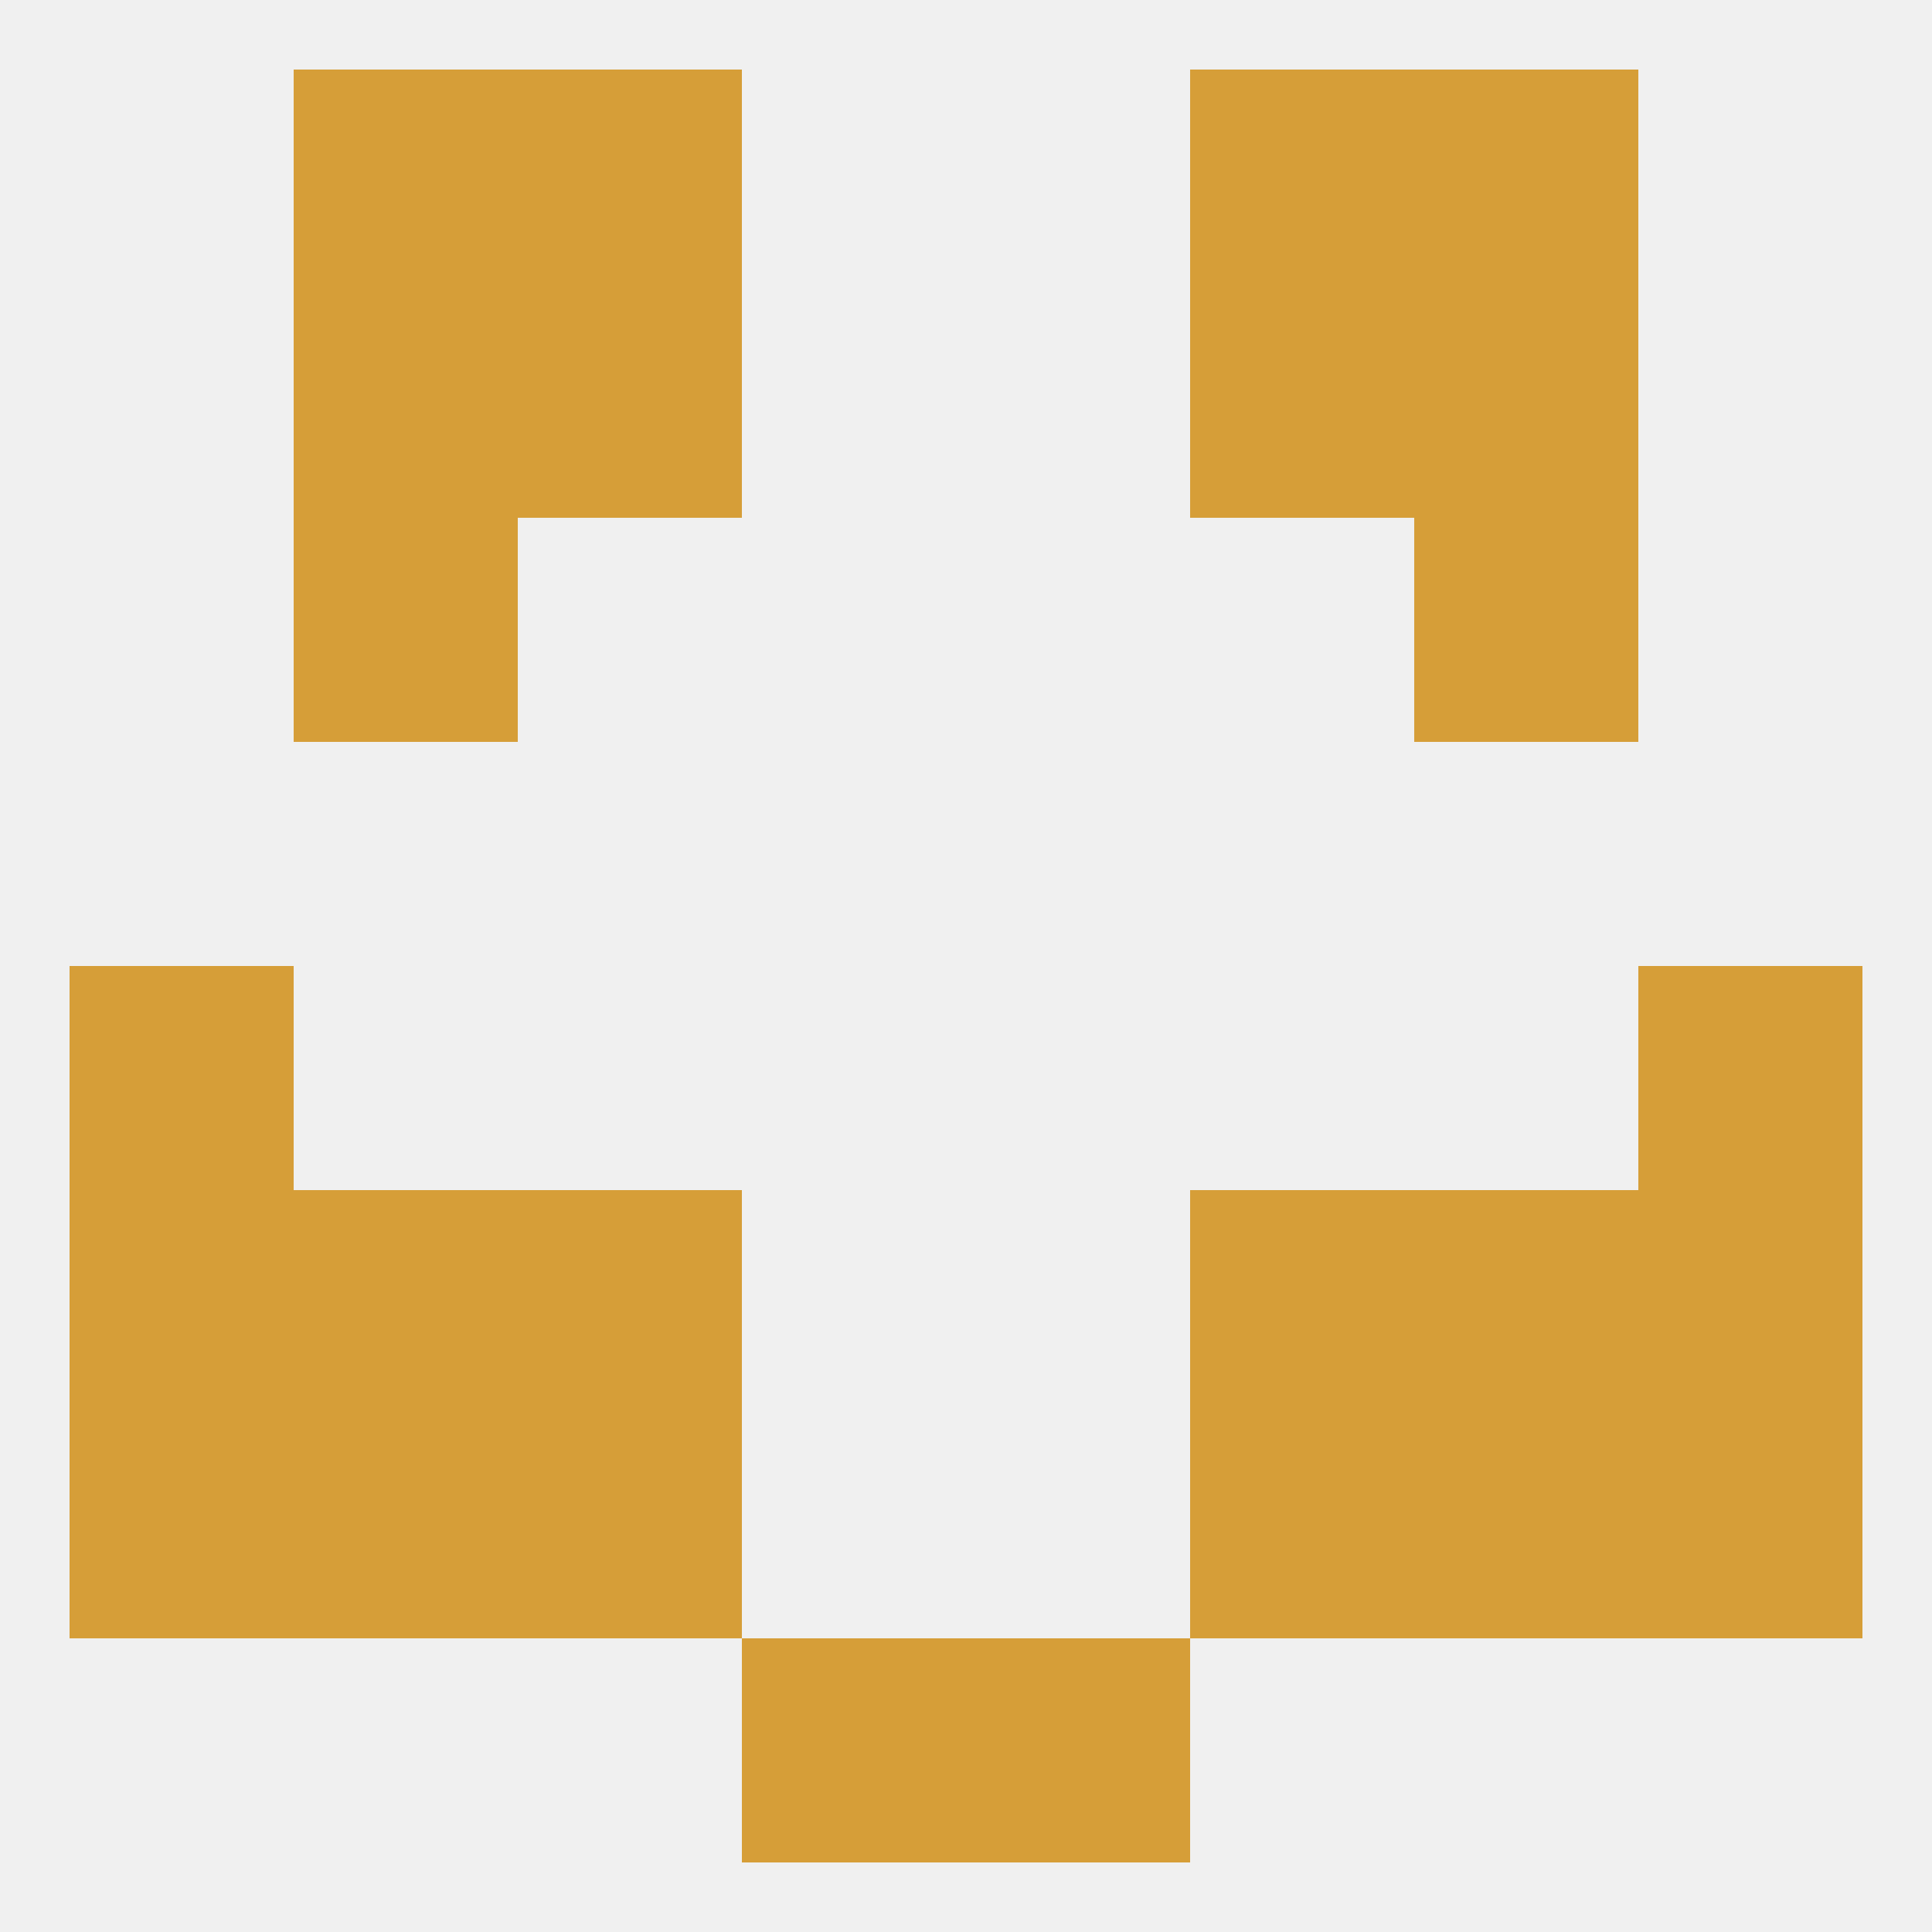
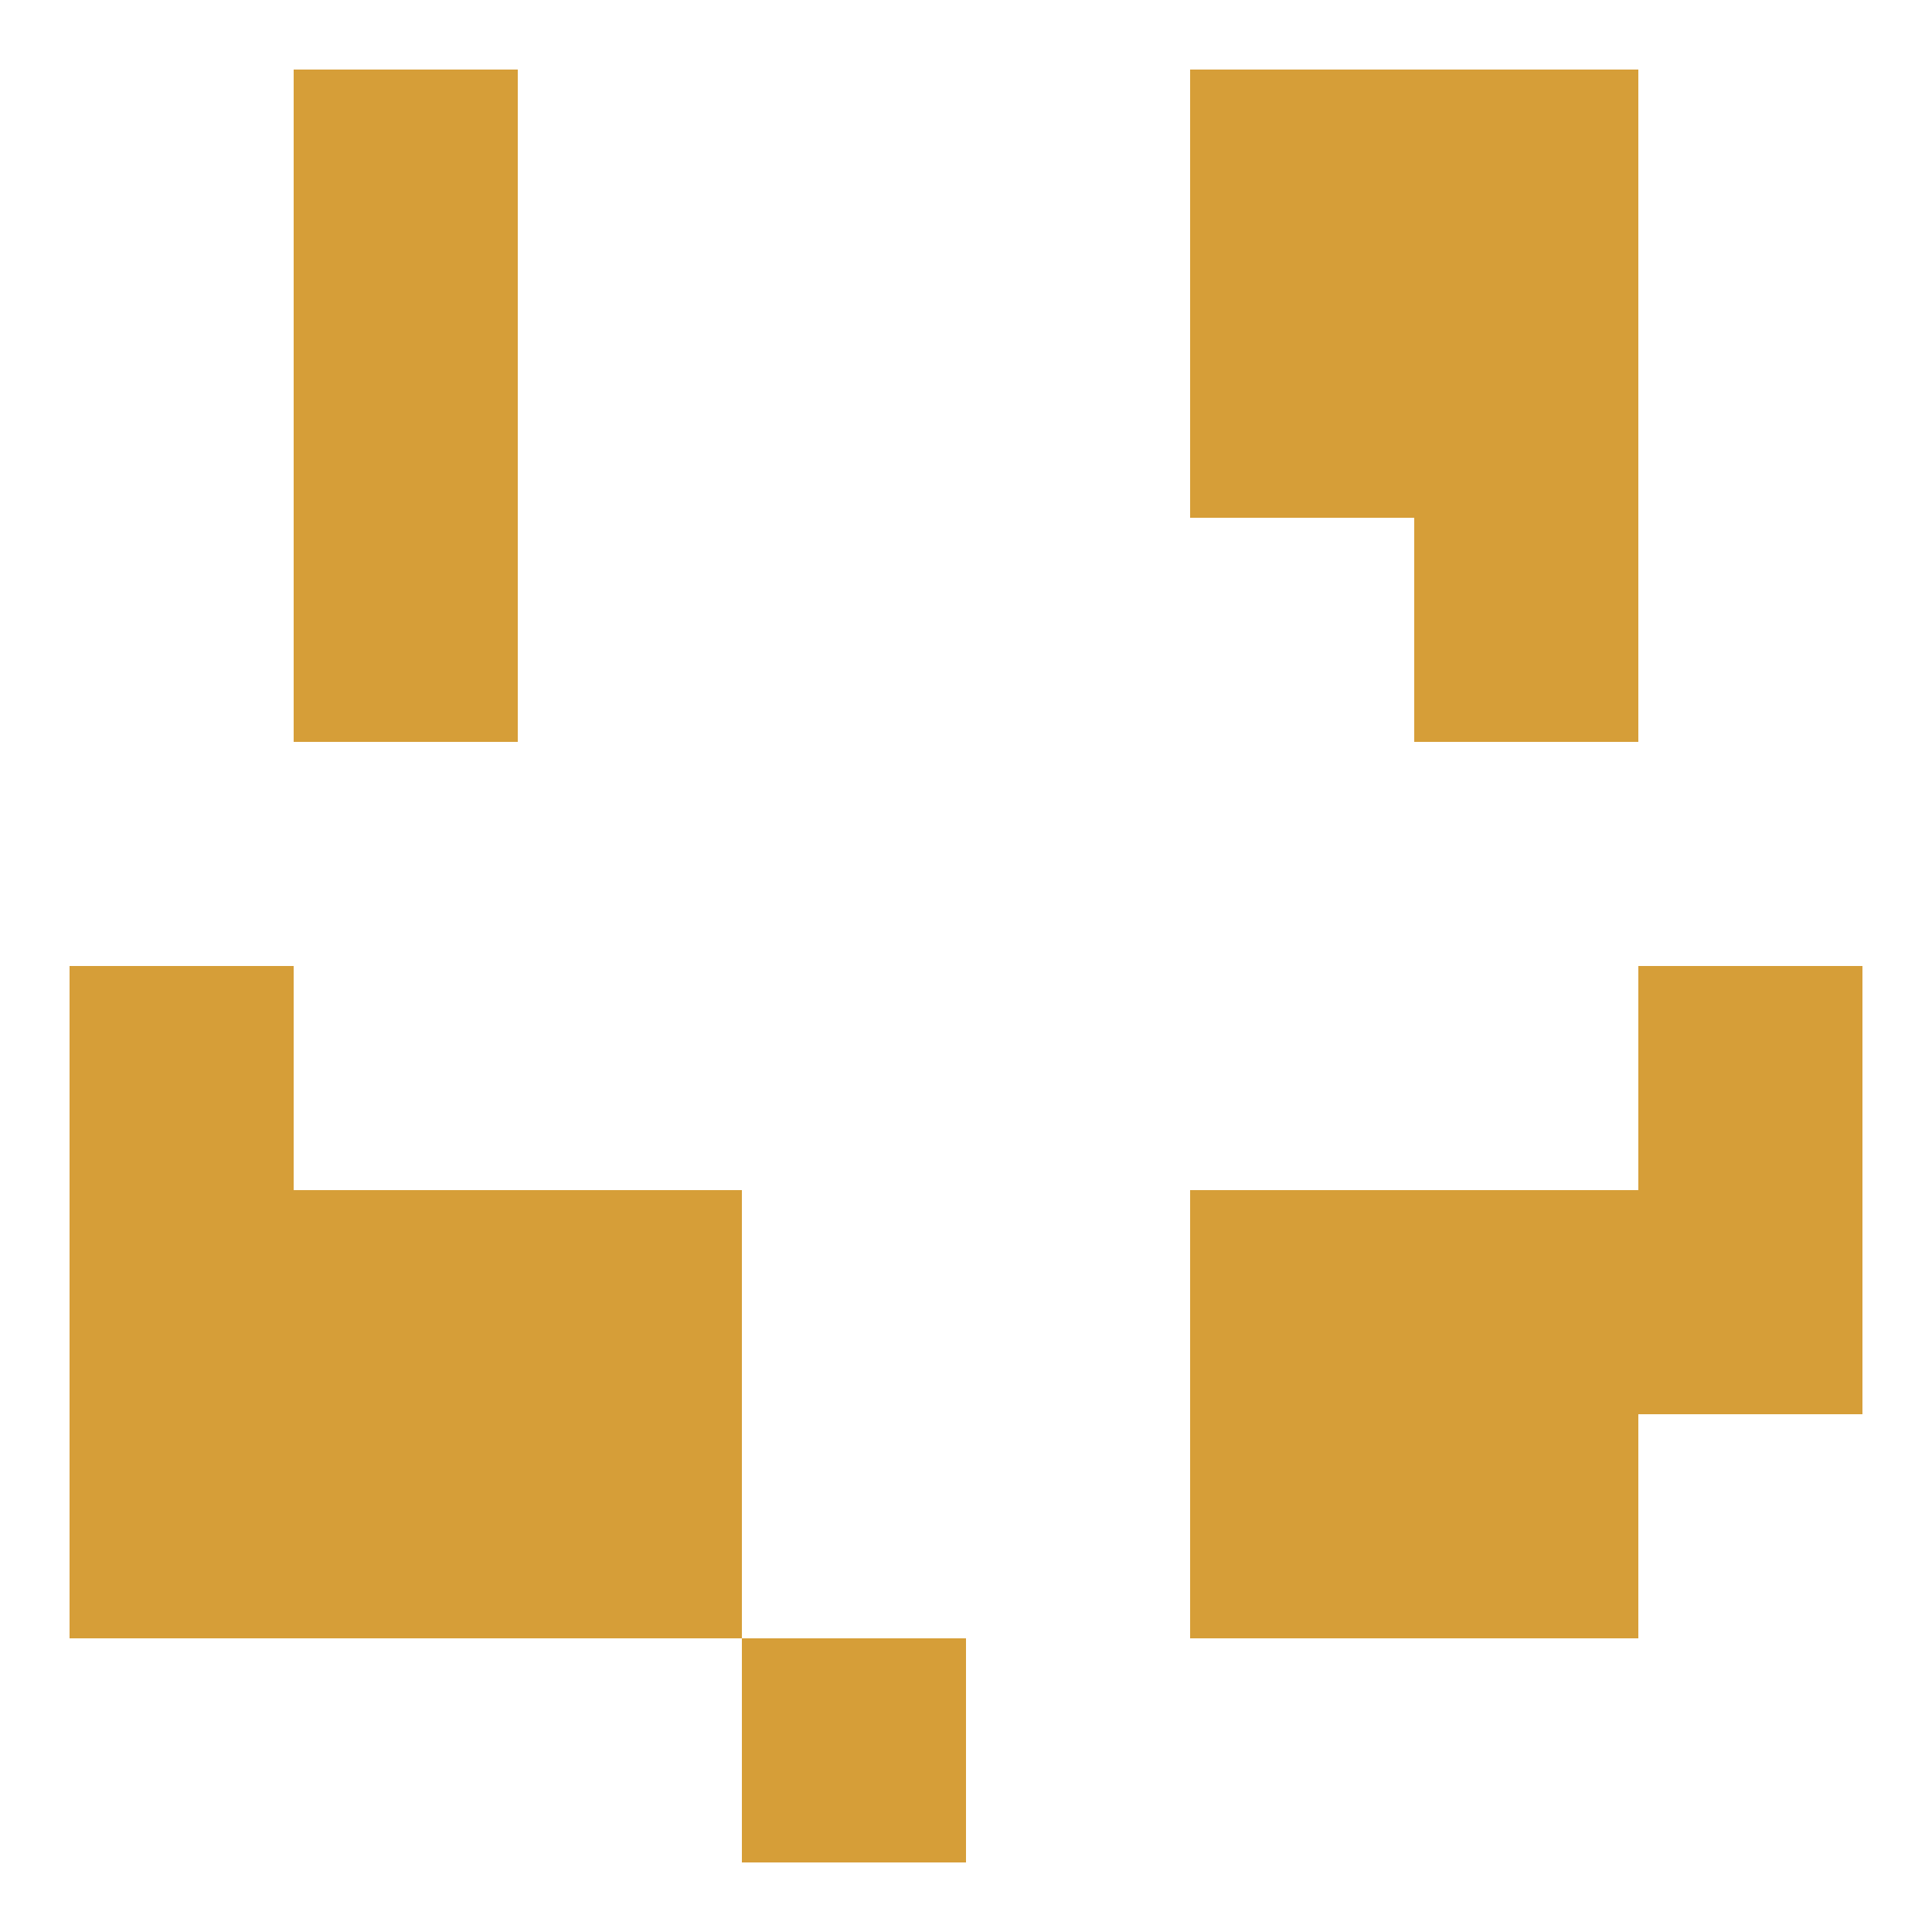
<svg xmlns="http://www.w3.org/2000/svg" version="1.1" baseprofile="full" width="250" height="250" viewBox="0 0 250 250">
-   <rect width="100%" height="100%" fill="rgba(240,240,240,255)" />
  <rect x="154" y="38" width="29" height="29" fill="rgba(214,158,56,255)" />
  <rect x="38" y="38" width="29" height="29" fill="rgba(214,158,56,255)" />
  <rect x="183" y="38" width="29" height="29" fill="rgba(214,158,56,255)" />
-   <rect x="67" y="38" width="29" height="29" fill="rgba(214,158,56,255)" />
  <rect x="38" y="67" width="29" height="29" fill="rgba(214,158,56,255)" />
  <rect x="183" y="67" width="29" height="29" fill="rgba(214,158,56,255)" />
  <rect x="9" y="125" width="29" height="29" fill="rgba(214,158,56,255)" />
  <rect x="212" y="125" width="29" height="29" fill="rgba(214,158,56,255)" />
  <rect x="9" y="154" width="29" height="29" fill="rgba(214,158,56,255)" />
  <rect x="212" y="154" width="29" height="29" fill="rgba(214,158,56,255)" />
  <rect x="67" y="154" width="29" height="29" fill="rgba(214,158,56,255)" />
  <rect x="154" y="154" width="29" height="29" fill="rgba(214,158,56,255)" />
  <rect x="38" y="154" width="29" height="29" fill="rgba(214,158,56,255)" />
  <rect x="183" y="154" width="29" height="29" fill="rgba(214,158,56,255)" />
  <rect x="154" y="183" width="29" height="29" fill="rgba(214,158,56,255)" />
  <rect x="38" y="183" width="29" height="29" fill="rgba(214,158,56,255)" />
  <rect x="183" y="183" width="29" height="29" fill="rgba(214,158,56,255)" />
  <rect x="9" y="183" width="29" height="29" fill="rgba(214,158,56,255)" />
-   <rect x="212" y="183" width="29" height="29" fill="rgba(214,158,56,255)" />
  <rect x="67" y="183" width="29" height="29" fill="rgba(214,158,56,255)" />
  <rect x="38" y="9" width="29" height="29" fill="rgba(214,158,56,255)" />
  <rect x="183" y="9" width="29" height="29" fill="rgba(214,158,56,255)" />
-   <rect x="67" y="9" width="29" height="29" fill="rgba(214,158,56,255)" />
  <rect x="154" y="9" width="29" height="29" fill="rgba(214,158,56,255)" />
  <rect x="96" y="212" width="29" height="29" fill="rgba(214,158,56,255)" />
-   <rect x="125" y="212" width="29" height="29" fill="rgba(214,158,56,255)" />
</svg>